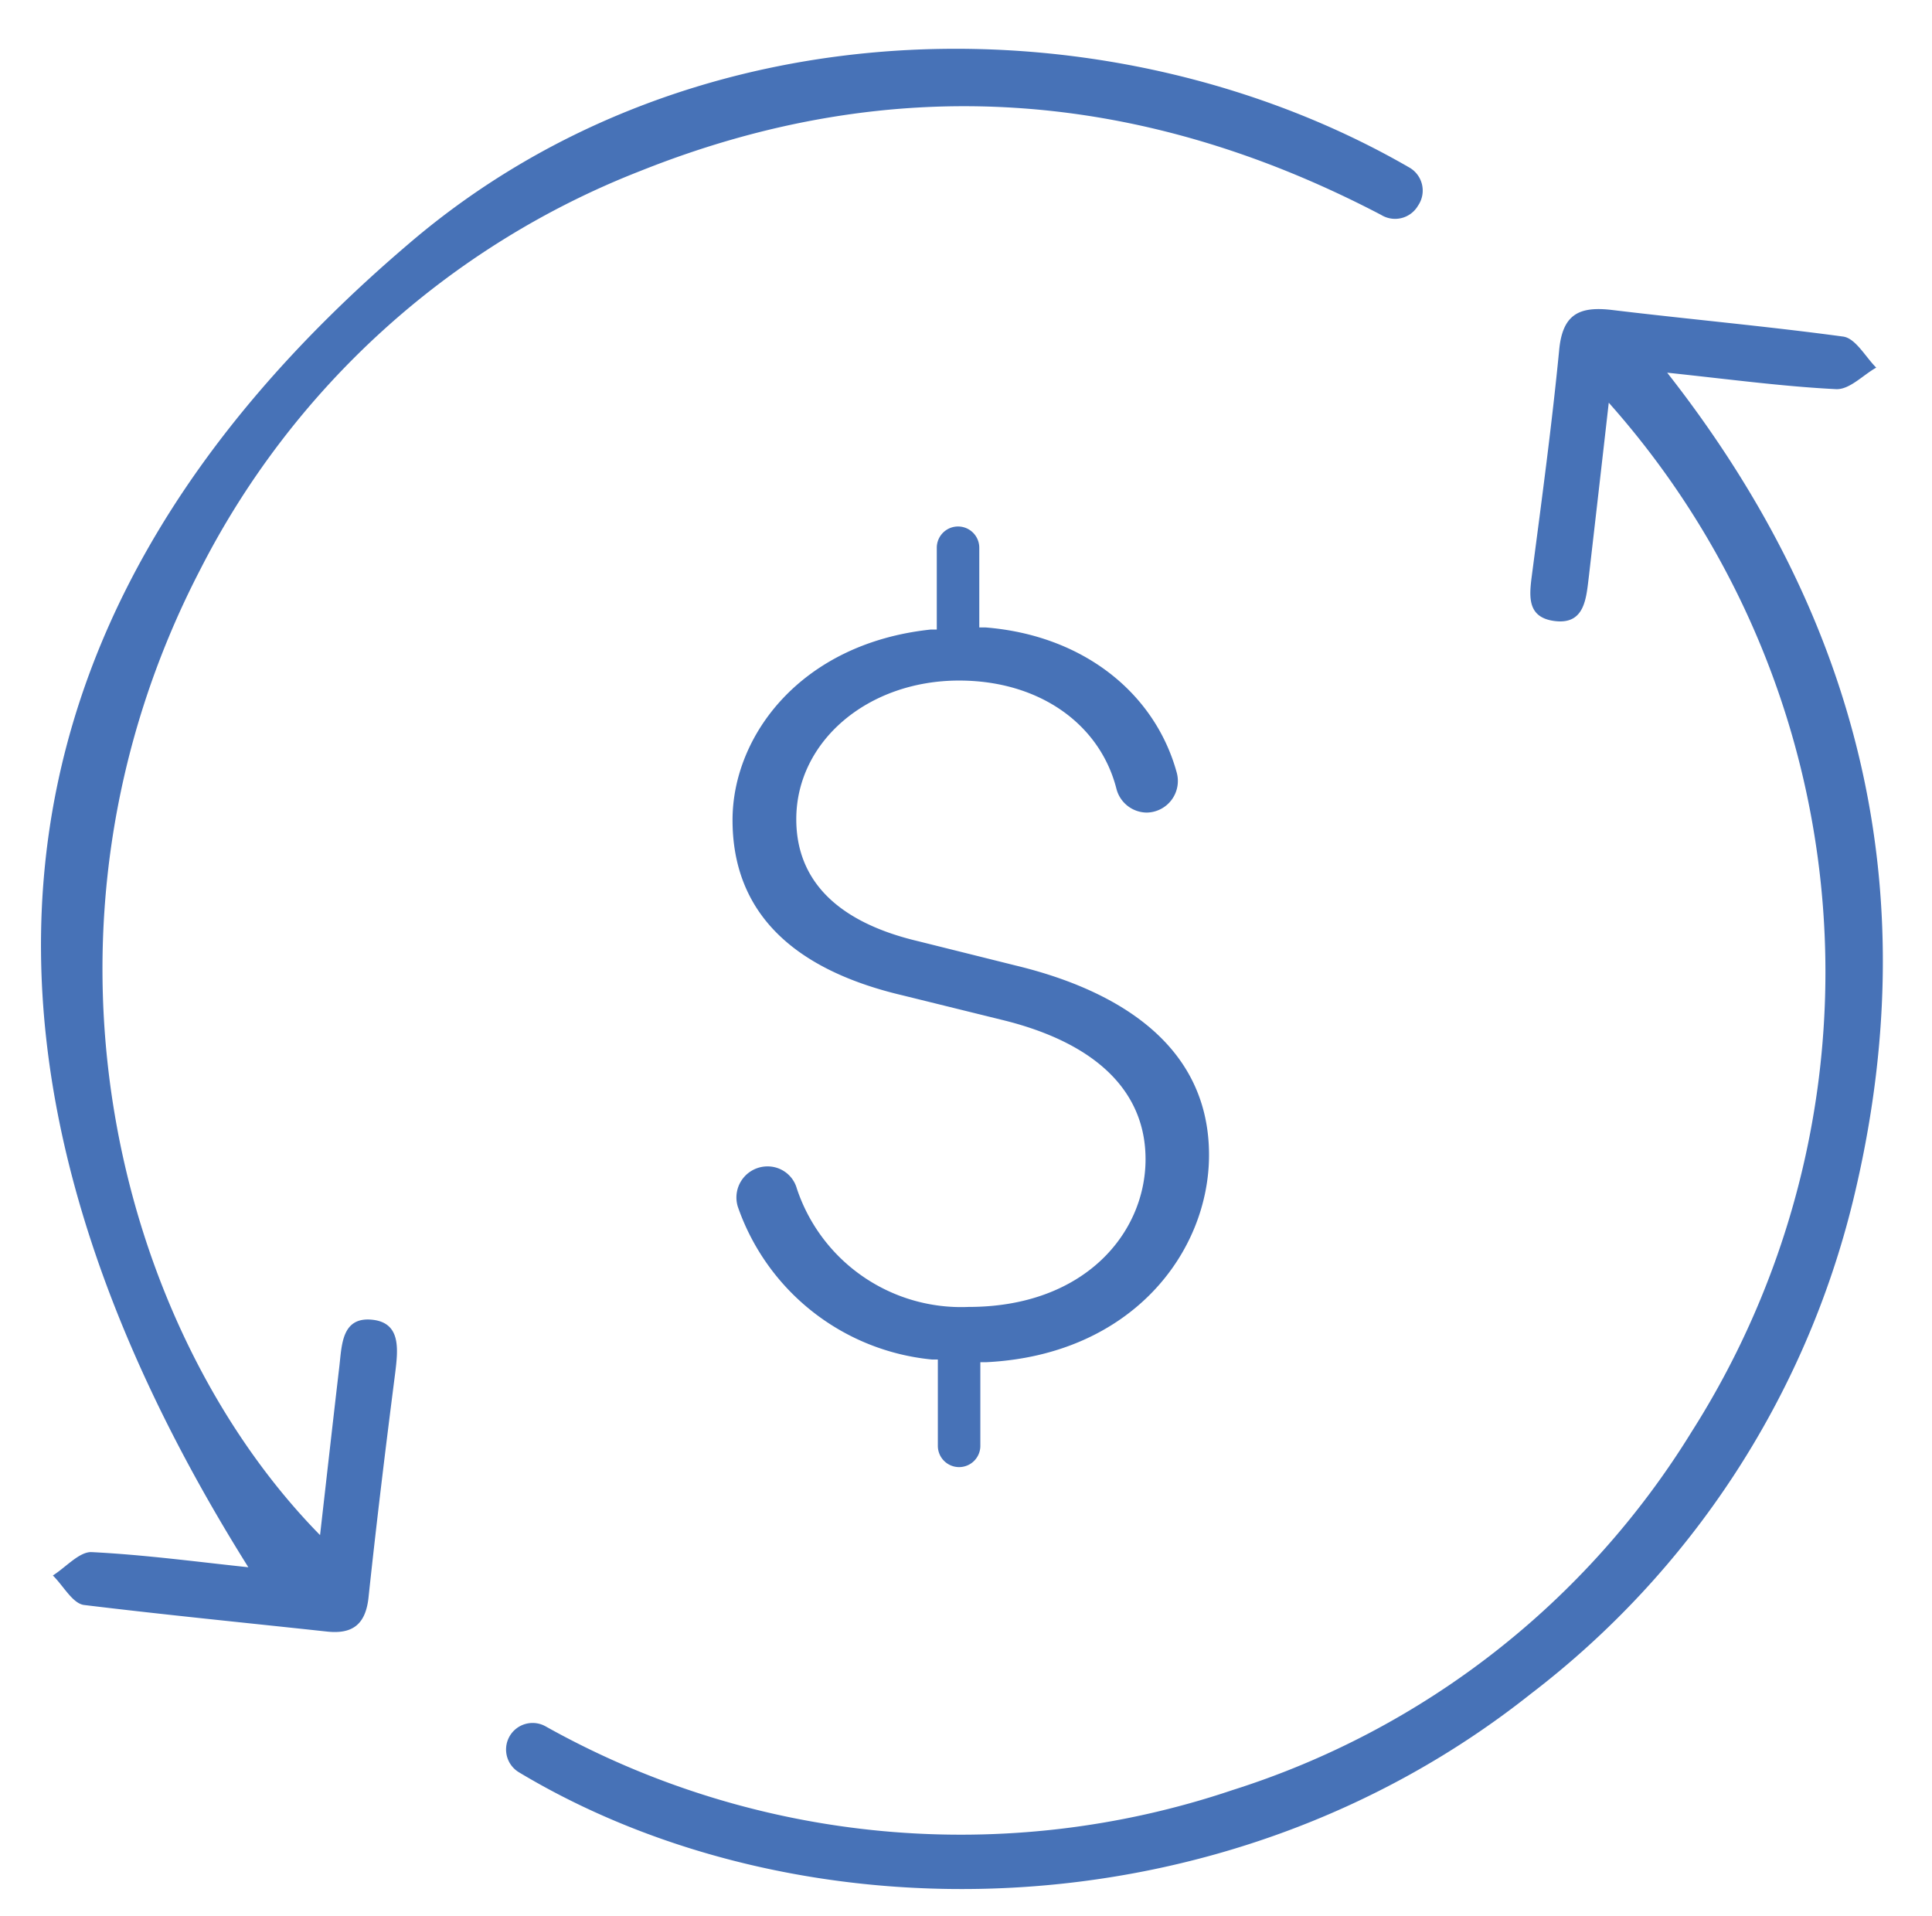
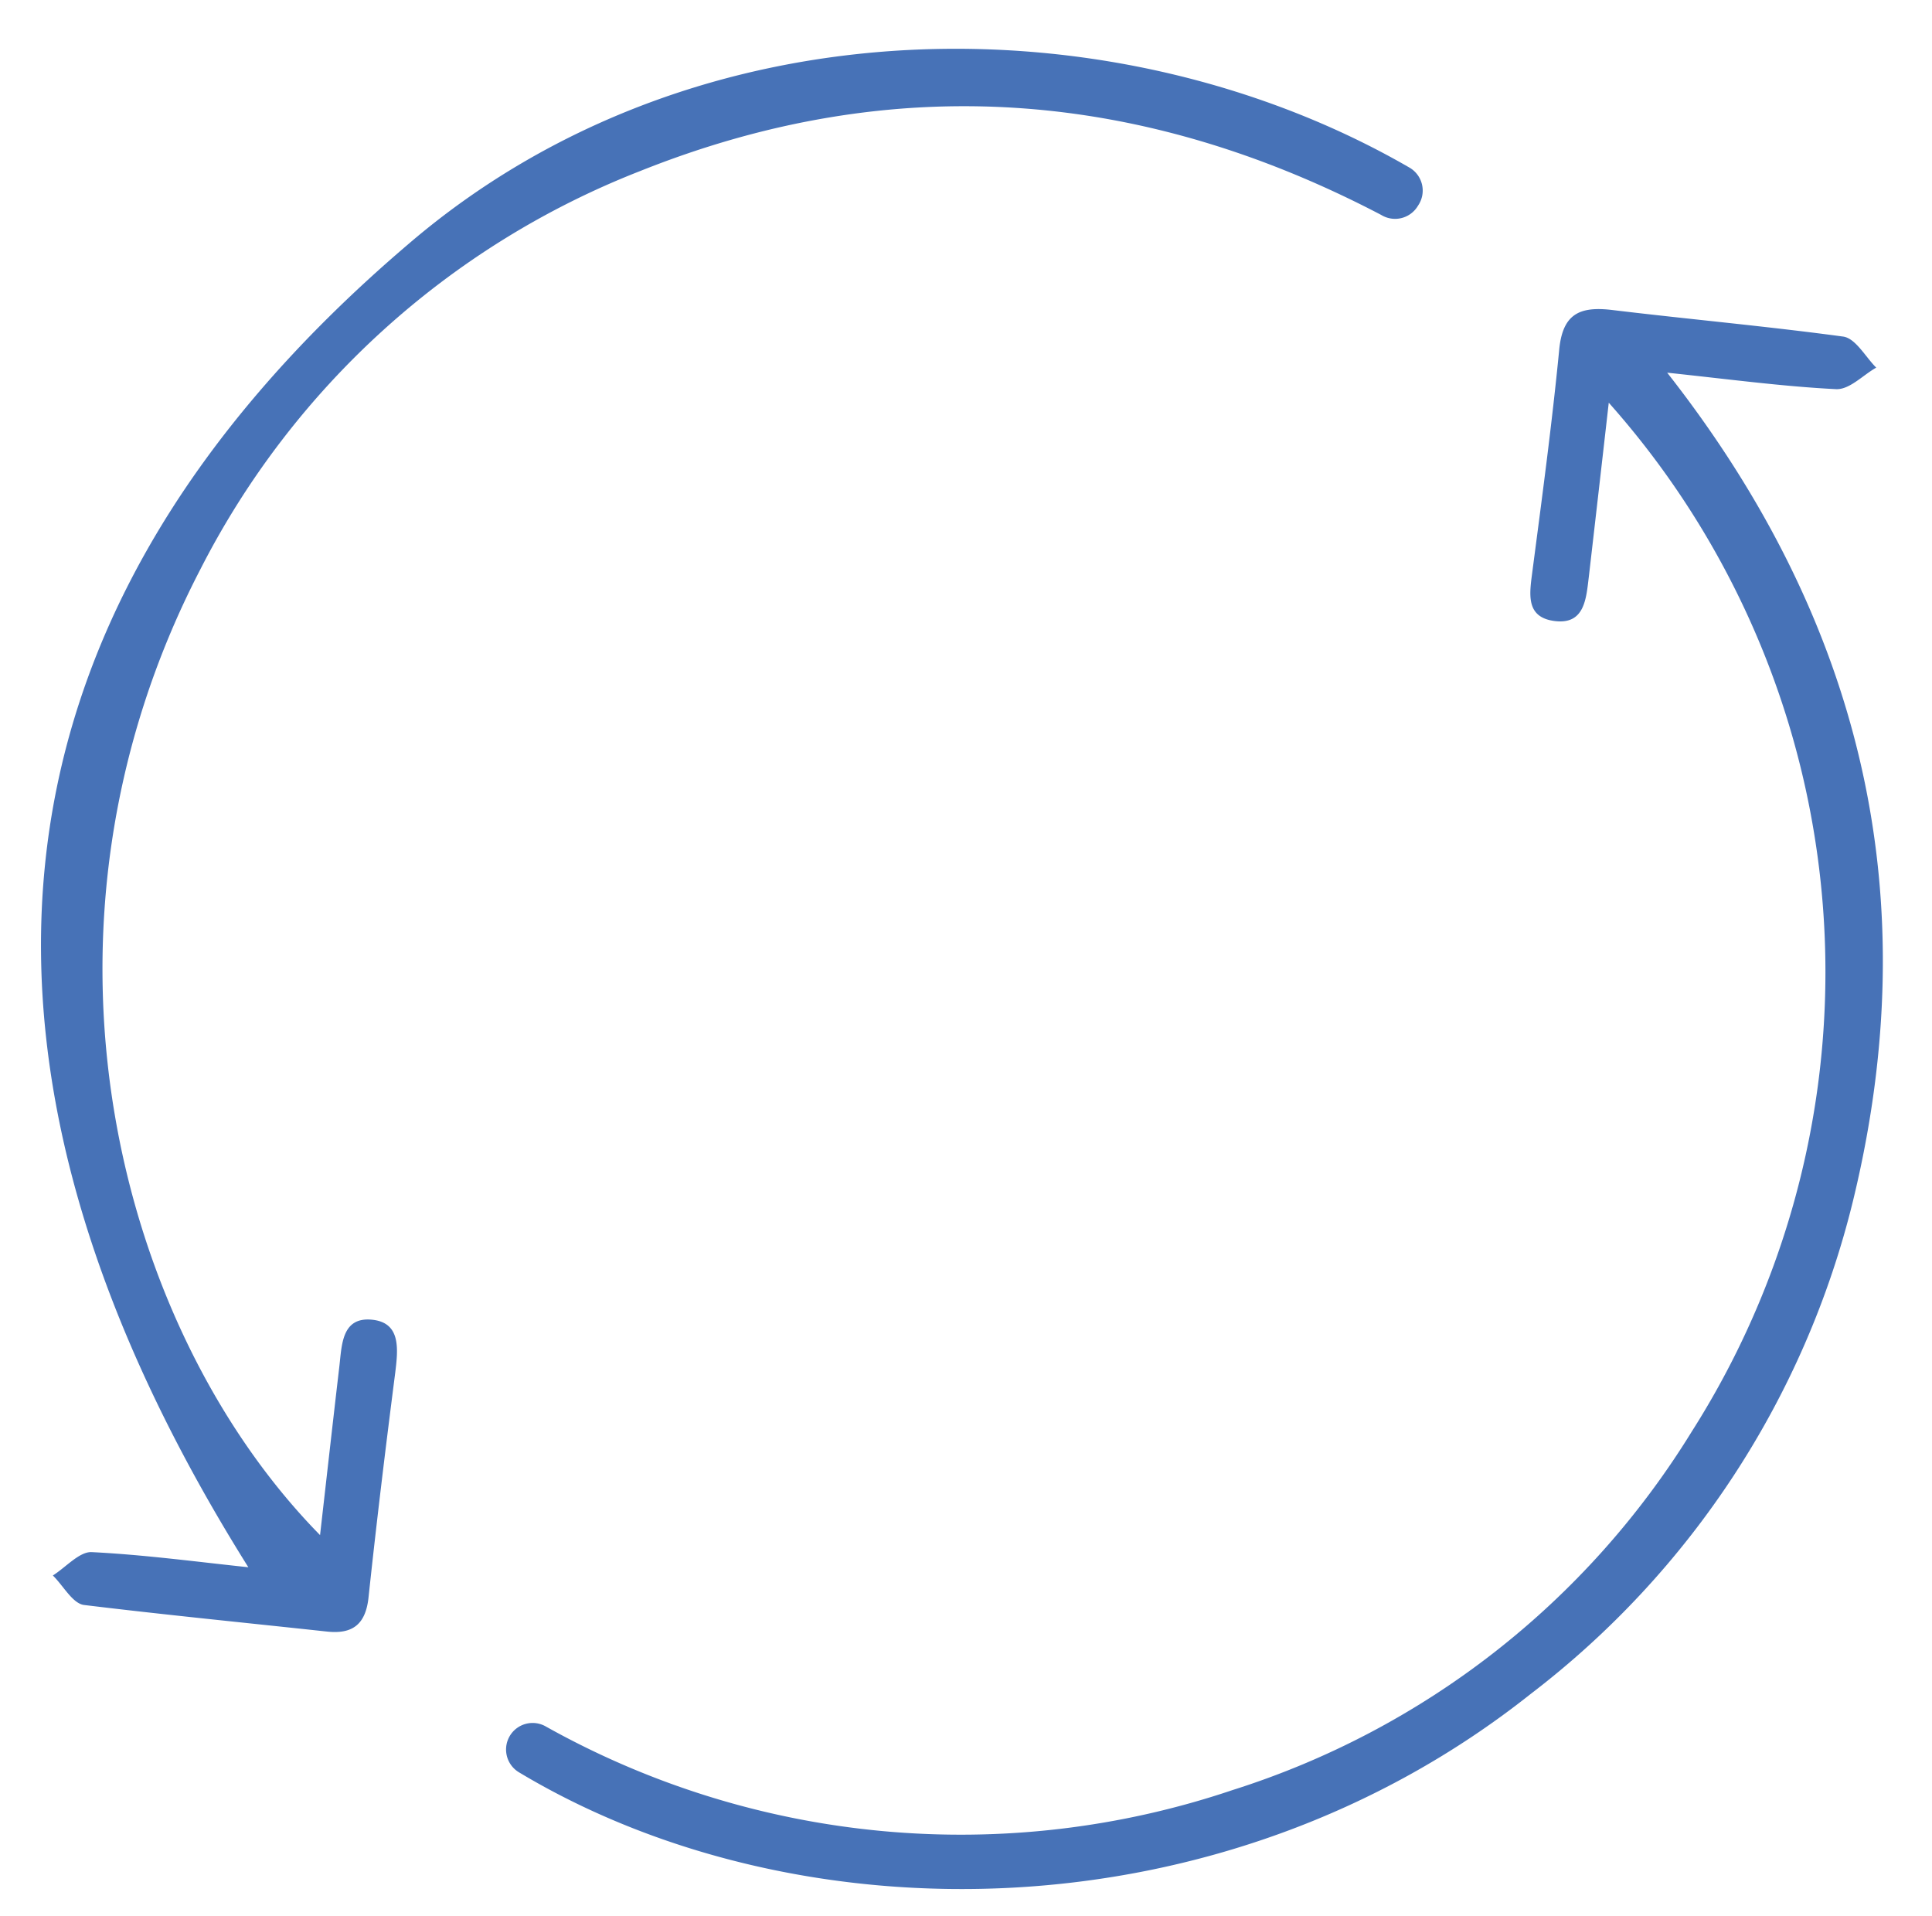
<svg xmlns="http://www.w3.org/2000/svg" id="Layer_1" data-name="Layer 1" viewBox="0 0 72.74 72.14">
  <defs>
    <style>.cls-1{fill:#4772b7;}</style>
  </defs>
  <title>ino-icons</title>
  <path class="cls-1" d="M60.57,15.16c-.27,2.38-.51,4.47-.75,6.55-.1.81-.15,1.81-1.28,1.67s-.95-1.05-.84-1.91c.36-2.75.73-5.5,1-8.26.12-1.38.75-1.69,2-1.54,2.9.35,5.81.61,8.69,1,.47.06.84.76,1.25,1.17-.5.28-1,.83-1.51.81-2-.1-4-.37-6.36-.62,7.44,9.48,9.75,19.83,7,31.16A33.32,33.32,0,0,1,57.63,63.77C46,73,30,73,19.54,66.72a1,1,0,0,1-.3-1.44h0A1,1,0,0,1,20.56,65,32,32,0,0,0,46.4,67.39,31.41,31.41,0,0,0,63.69,53.9,32.24,32.24,0,0,0,60.57,15.16Z" />
  <path class="cls-1" d="M12.05,57.79c.26-2.28.49-4.33.73-6.38.09-.8.1-1.83,1.21-1.73s1,1.1.89,2c-.36,2.8-.7,5.6-1,8.41-.1,1.05-.59,1.44-1.58,1.33-3.05-.33-6.1-.63-9.14-1-.43-.06-.78-.73-1.17-1.11.49-.31,1-.9,1.46-.88,2,.1,4,.37,5.9.57-11.45-18.26-11-35.29,6-49.79C26.24-.15,42.14,0,53.05,6.3a1,1,0,0,1,.34,1.44h0A1,1,0,0,1,52,8.09c-9-4.71-18.32-5.48-27.9-1.65a31.41,31.41,0,0,0-16.56,15C.51,35,4.4,50,12.05,57.79Z" />
-   <path class="cls-1" d="M45.52,43.48c0-4.47-4-6.34-7.27-7.13l-3.69-.92c-3-.71-4.58-2.26-4.58-4.59,0-2.93,2.69-5.22,6.13-5.22,3,0,5.29,1.62,5.92,4.06a1.19,1.19,0,0,0,1.14.91h0a1.19,1.19,0,0,0,1.13-1.52c-.83-3-3.54-5.16-7.2-5.45l-.23,0v-3a.8.8,0,0,0-.8-.8h0a.8.8,0,0,0-.8.8v3.08l-.23,0c-4.89.52-7.46,4-7.46,7.17,0,3.38,2.15,5.6,6.4,6.6l3.73.92c3.54.86,5.42,2.68,5.42,5.25,0,2.77-2.29,5.56-6.66,5.56A6.52,6.52,0,0,1,30,44.74a1.14,1.14,0,0,0-1.11-.83h0a1.17,1.17,0,0,0-1.11,1.52,8.61,8.61,0,0,0,7.31,5.75l.22,0v3.25a.8.8,0,0,0,.8.8h0a.8.8,0,0,0,.8-.8V51.28l.24,0C42.63,51,45.52,47.12,45.52,43.48Z" />
</svg>